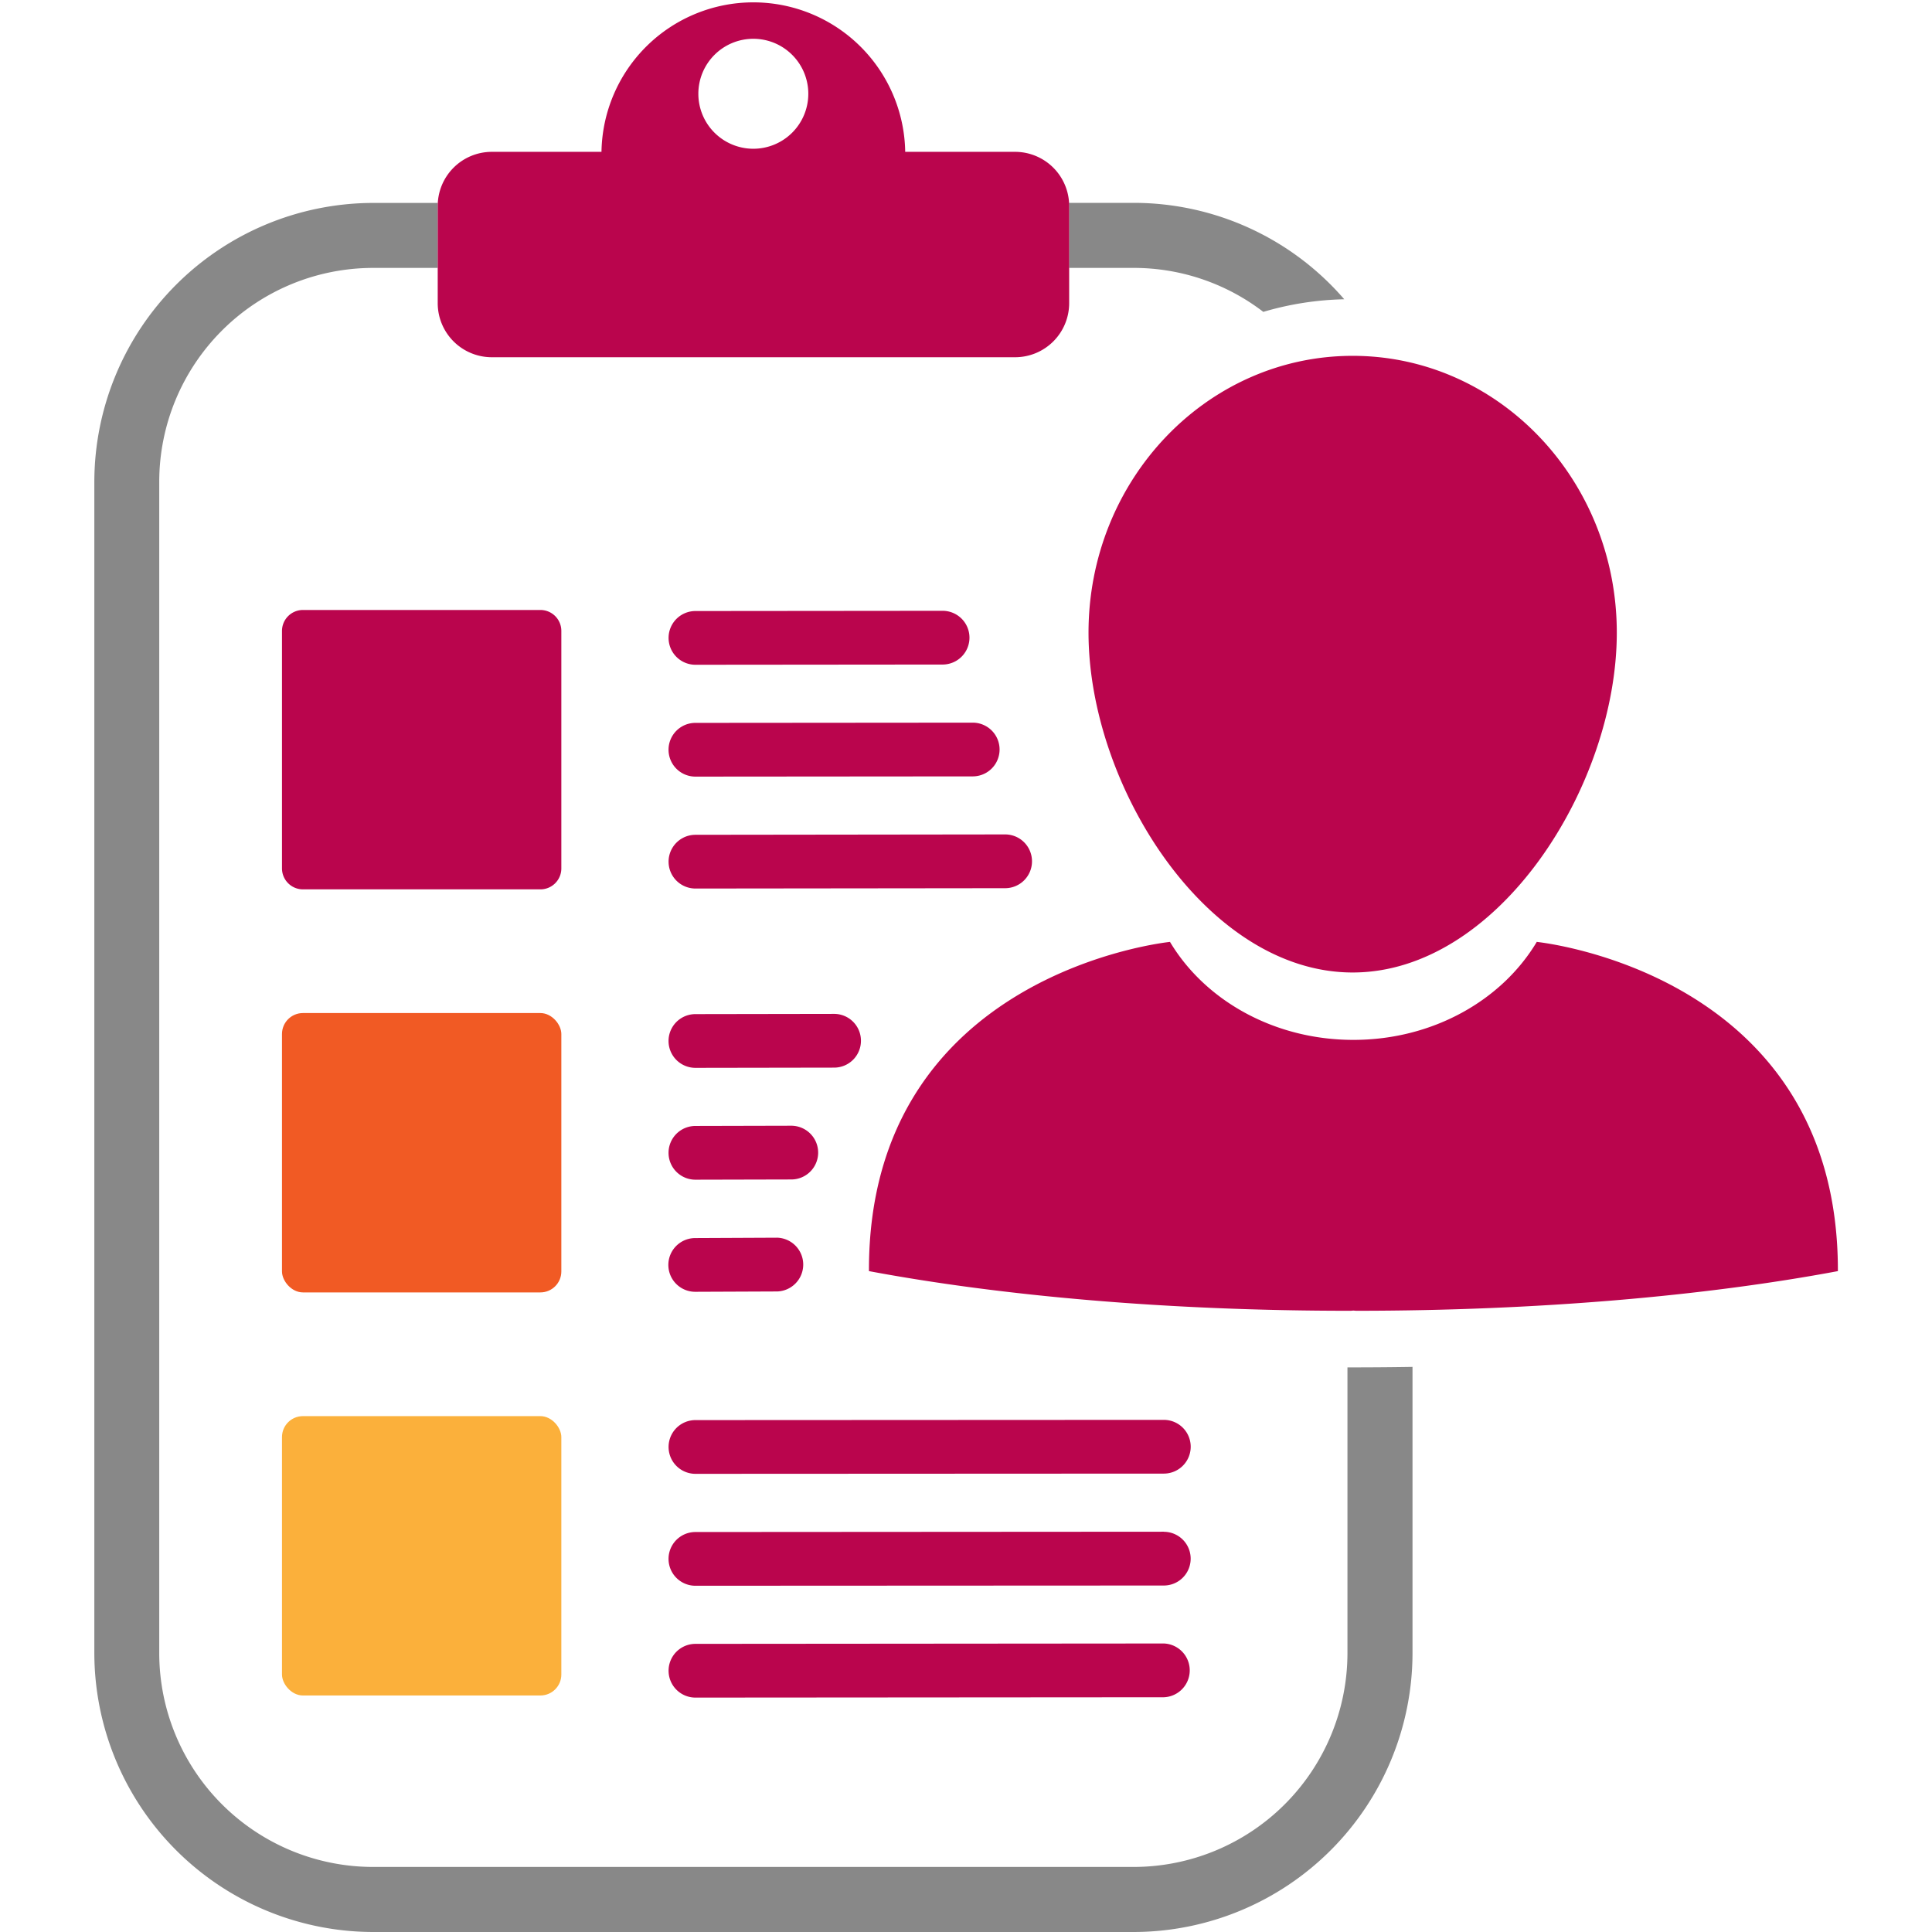
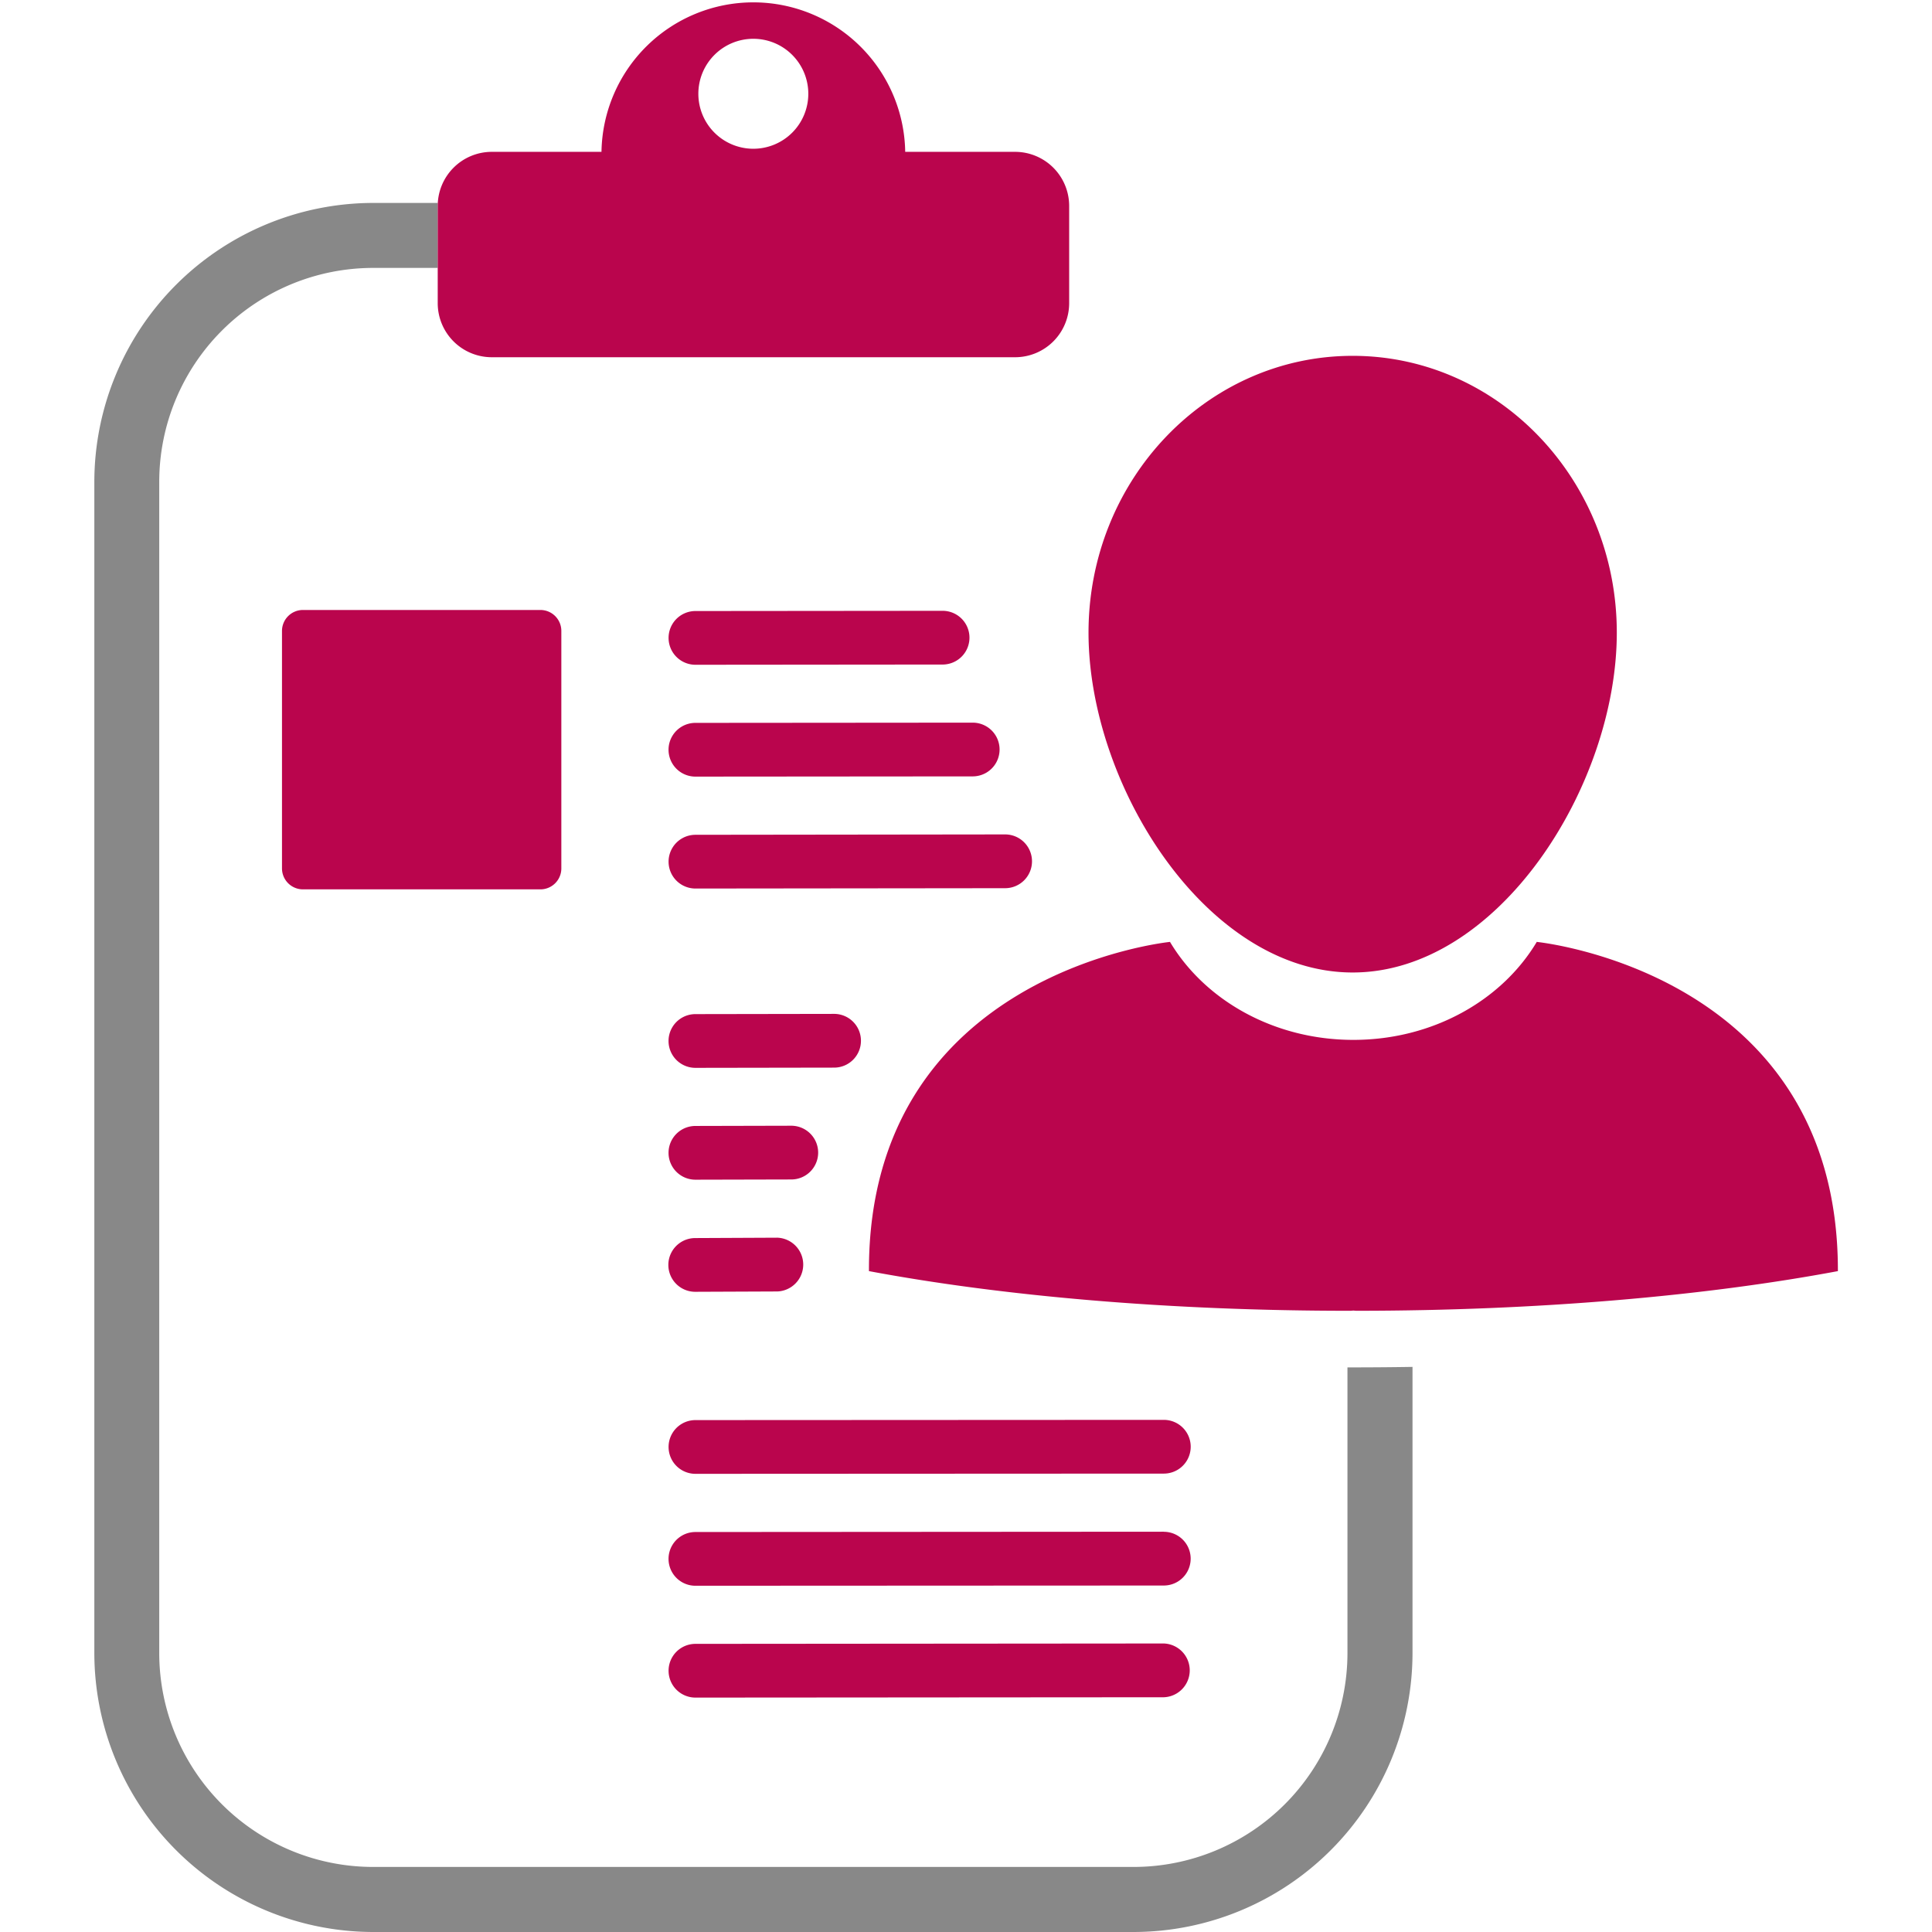
<svg xmlns="http://www.w3.org/2000/svg" viewBox="0 0 512 512">
  <g id="ICONES">
    <path d="M358.32,362.37h-1.23v75.74a56.71,56.71,0,0,1-56.65,56.65H98.85A56.71,56.71,0,0,1,42.2,438.11V127.67A56.71,56.71,0,0,1,98.85,71H116V54.58c0-.27,0-.53,0-.8H98.85A74,74,0,0,0,25,127.67V438.11A74,74,0,0,0,98.85,512H300.44a74,74,0,0,0,73.89-73.89V362.24q-7.41.12-14.89.13Z" style="fill:#888" />
-     <path d="M283.32,54.58V71h17.12a56.33,56.33,0,0,1,34.35,11.65,81.45,81.45,0,0,1,21.45-3.34,73.71,73.71,0,0,0-55.8-25.55H283.28C283.29,54.05,283.32,54.31,283.32,54.58Z" style="fill:#888" />
    <path d="M143.21,161.65H80.28a5.56,5.56,0,0,0-5.55,5.55v62.94a5.56,5.56,0,0,0,5.55,5.55h62.93a5.55,5.55,0,0,0,5.55-5.55V167.2A5.55,5.55,0,0,0,143.21,161.65ZM308.43,405.92h0L184.29,406a7.12,7.12,0,1,0,0,14.24h0l124.13-.06a7.12,7.12,0,0,0,0-14.24Zm0-29.64h0l-124.13.06a7.12,7.12,0,1,0,0,14.24h0l124.13-.06a7.12,7.12,0,0,0,0-14.24Zm0,59.26h0l-124.13.1a7.12,7.12,0,1,0,0,14.24h0l124.13-.09a7.13,7.13,0,0,0,0-14.25ZM216.82,305.43a7.13,7.13,0,0,0-7.12-7.1h0l-25.41.06a7.12,7.12,0,0,0,0,14.24h0l25.4-.06A7.12,7.12,0,0,0,216.82,305.43Zm11.34-29.63a7.11,7.11,0,0,0-7.12-7.11h0l-36.75.06a7.12,7.12,0,0,0,0,14.24h0l36.75-.06A7.11,7.11,0,0,0,228.16,275.8ZM206,328l-21.76.1a7.12,7.12,0,0,0,0,14.24h0l21.76-.09a7.13,7.13,0,0,0,0-14.25ZM184.29,205.81h0l73.49-.06a7.12,7.12,0,0,0,0-14.24h0l-73.49.06a7.12,7.12,0,1,0,0,14.24Zm0-29.64h0l65.51-.06a7.12,7.12,0,0,0,0-14.24h0l-65.5.06a7.12,7.12,0,1,0,0,14.24Zm89.2,52.08a7.12,7.12,0,0,0-7.12-7.12h0l-82.07.1a7.12,7.12,0,1,0,0,14.24h0l82.08-.09A7.12,7.12,0,0,0,273.49,228.25Zm133.73,21.36v.07c-9.24,15.41-27.52,25.9-48.56,25.9s-39.32-10.49-48.56-25.9v-.07s-79.82,7.91-79.82,86.92v.33c35.2,6.59,79.52,10.54,127.68,10.51l.71-.06.71.06c48.16,0,92.49-3.92,127.68-10.51v-.33C487,257.52,407.22,249.61,407.22,249.61Zm-48.75,8.11c38.66,0,70-49.55,70-90.06s-31.35-73.36-70-73.36-70,32.84-70,73.36S319.8,257.72,358.47,257.72ZM130.3,94.67H269a14.33,14.33,0,0,0,14.34-14.33V54.58A14.34,14.34,0,0,0,269,40.24H239.89a40.25,40.25,0,0,0-80.49,0H130.3A14.34,14.34,0,0,0,116,54.58V80.34A14.33,14.33,0,0,0,130.3,94.67Zm69.34-84.39a14.57,14.57,0,1,1-14.57,14.57A14.57,14.57,0,0,1,199.64,10.28Z" style="fill:#ba054d" />
  </g>
  <g id="COULEURS_FIXES" data-name="COULEURS FIXES">
-     <rect x="74.73" y="268.47" width="74.03" height="74.03" rx="5.55" style="fill:#f15a24" />
-     <rect x="74.73" y="375.29" width="74.03" height="74.03" rx="5.55" style="fill:#fbb03b" />
-   </g>
+     </g>
</svg>